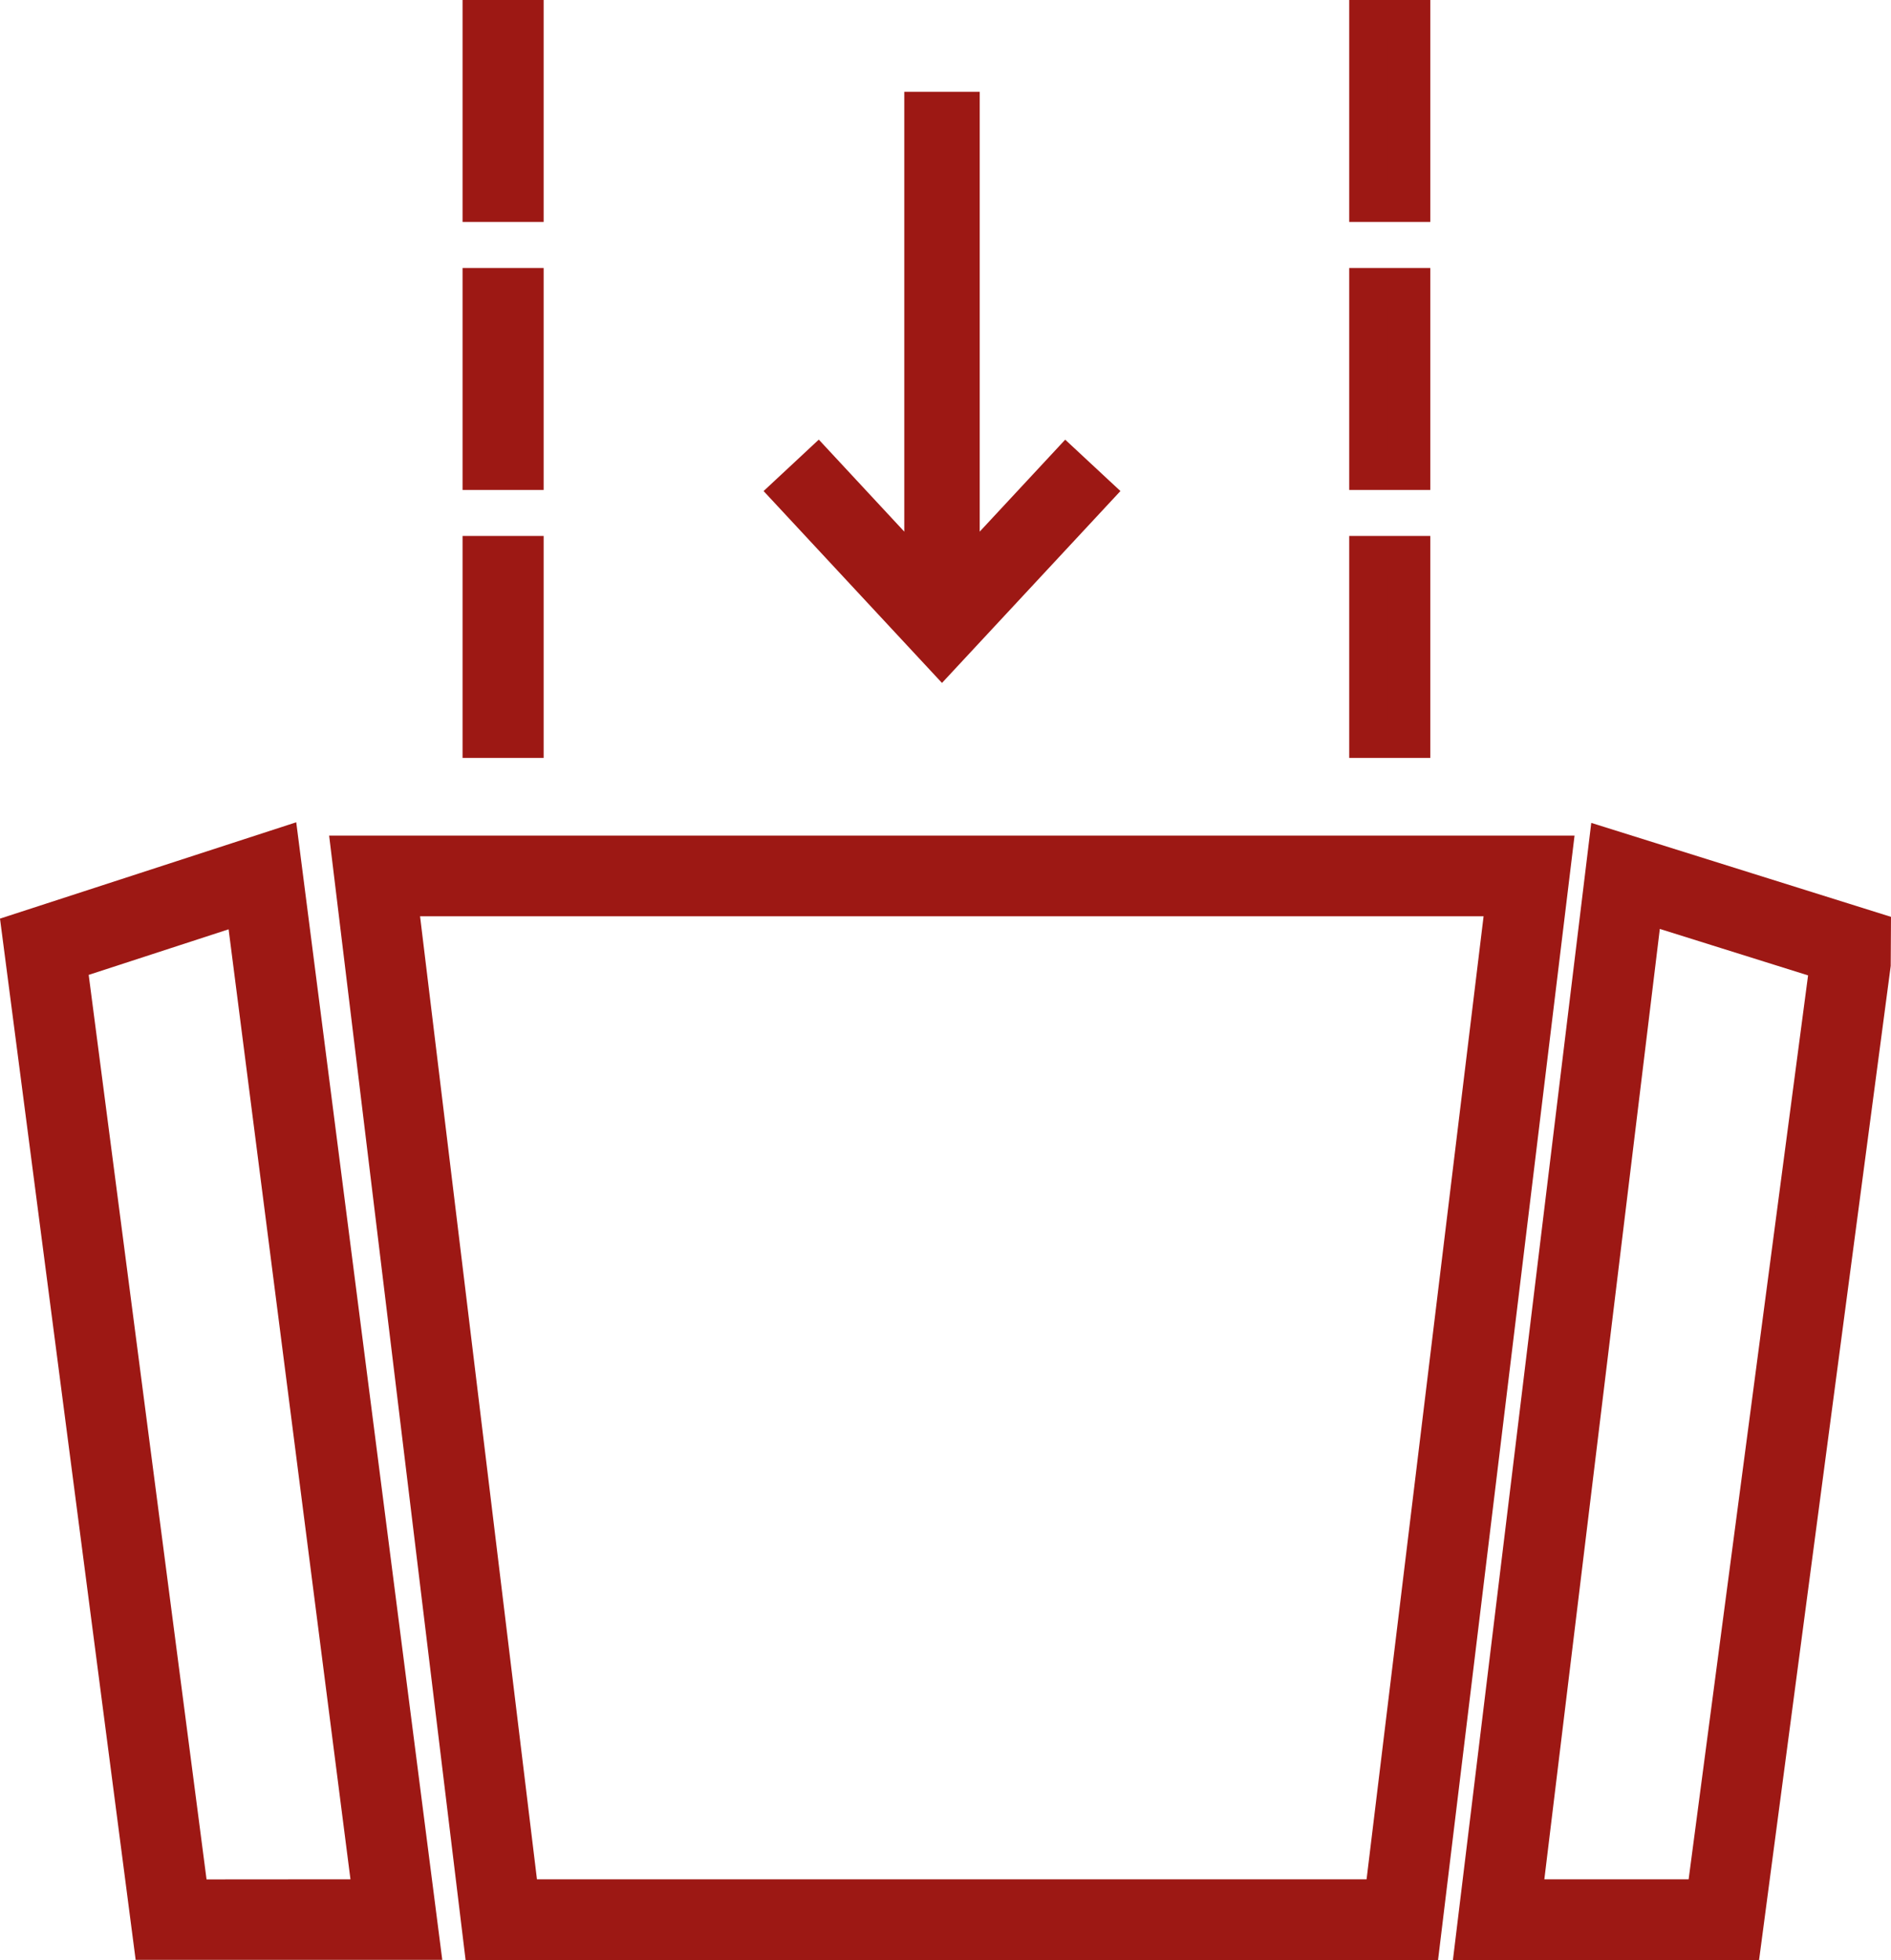
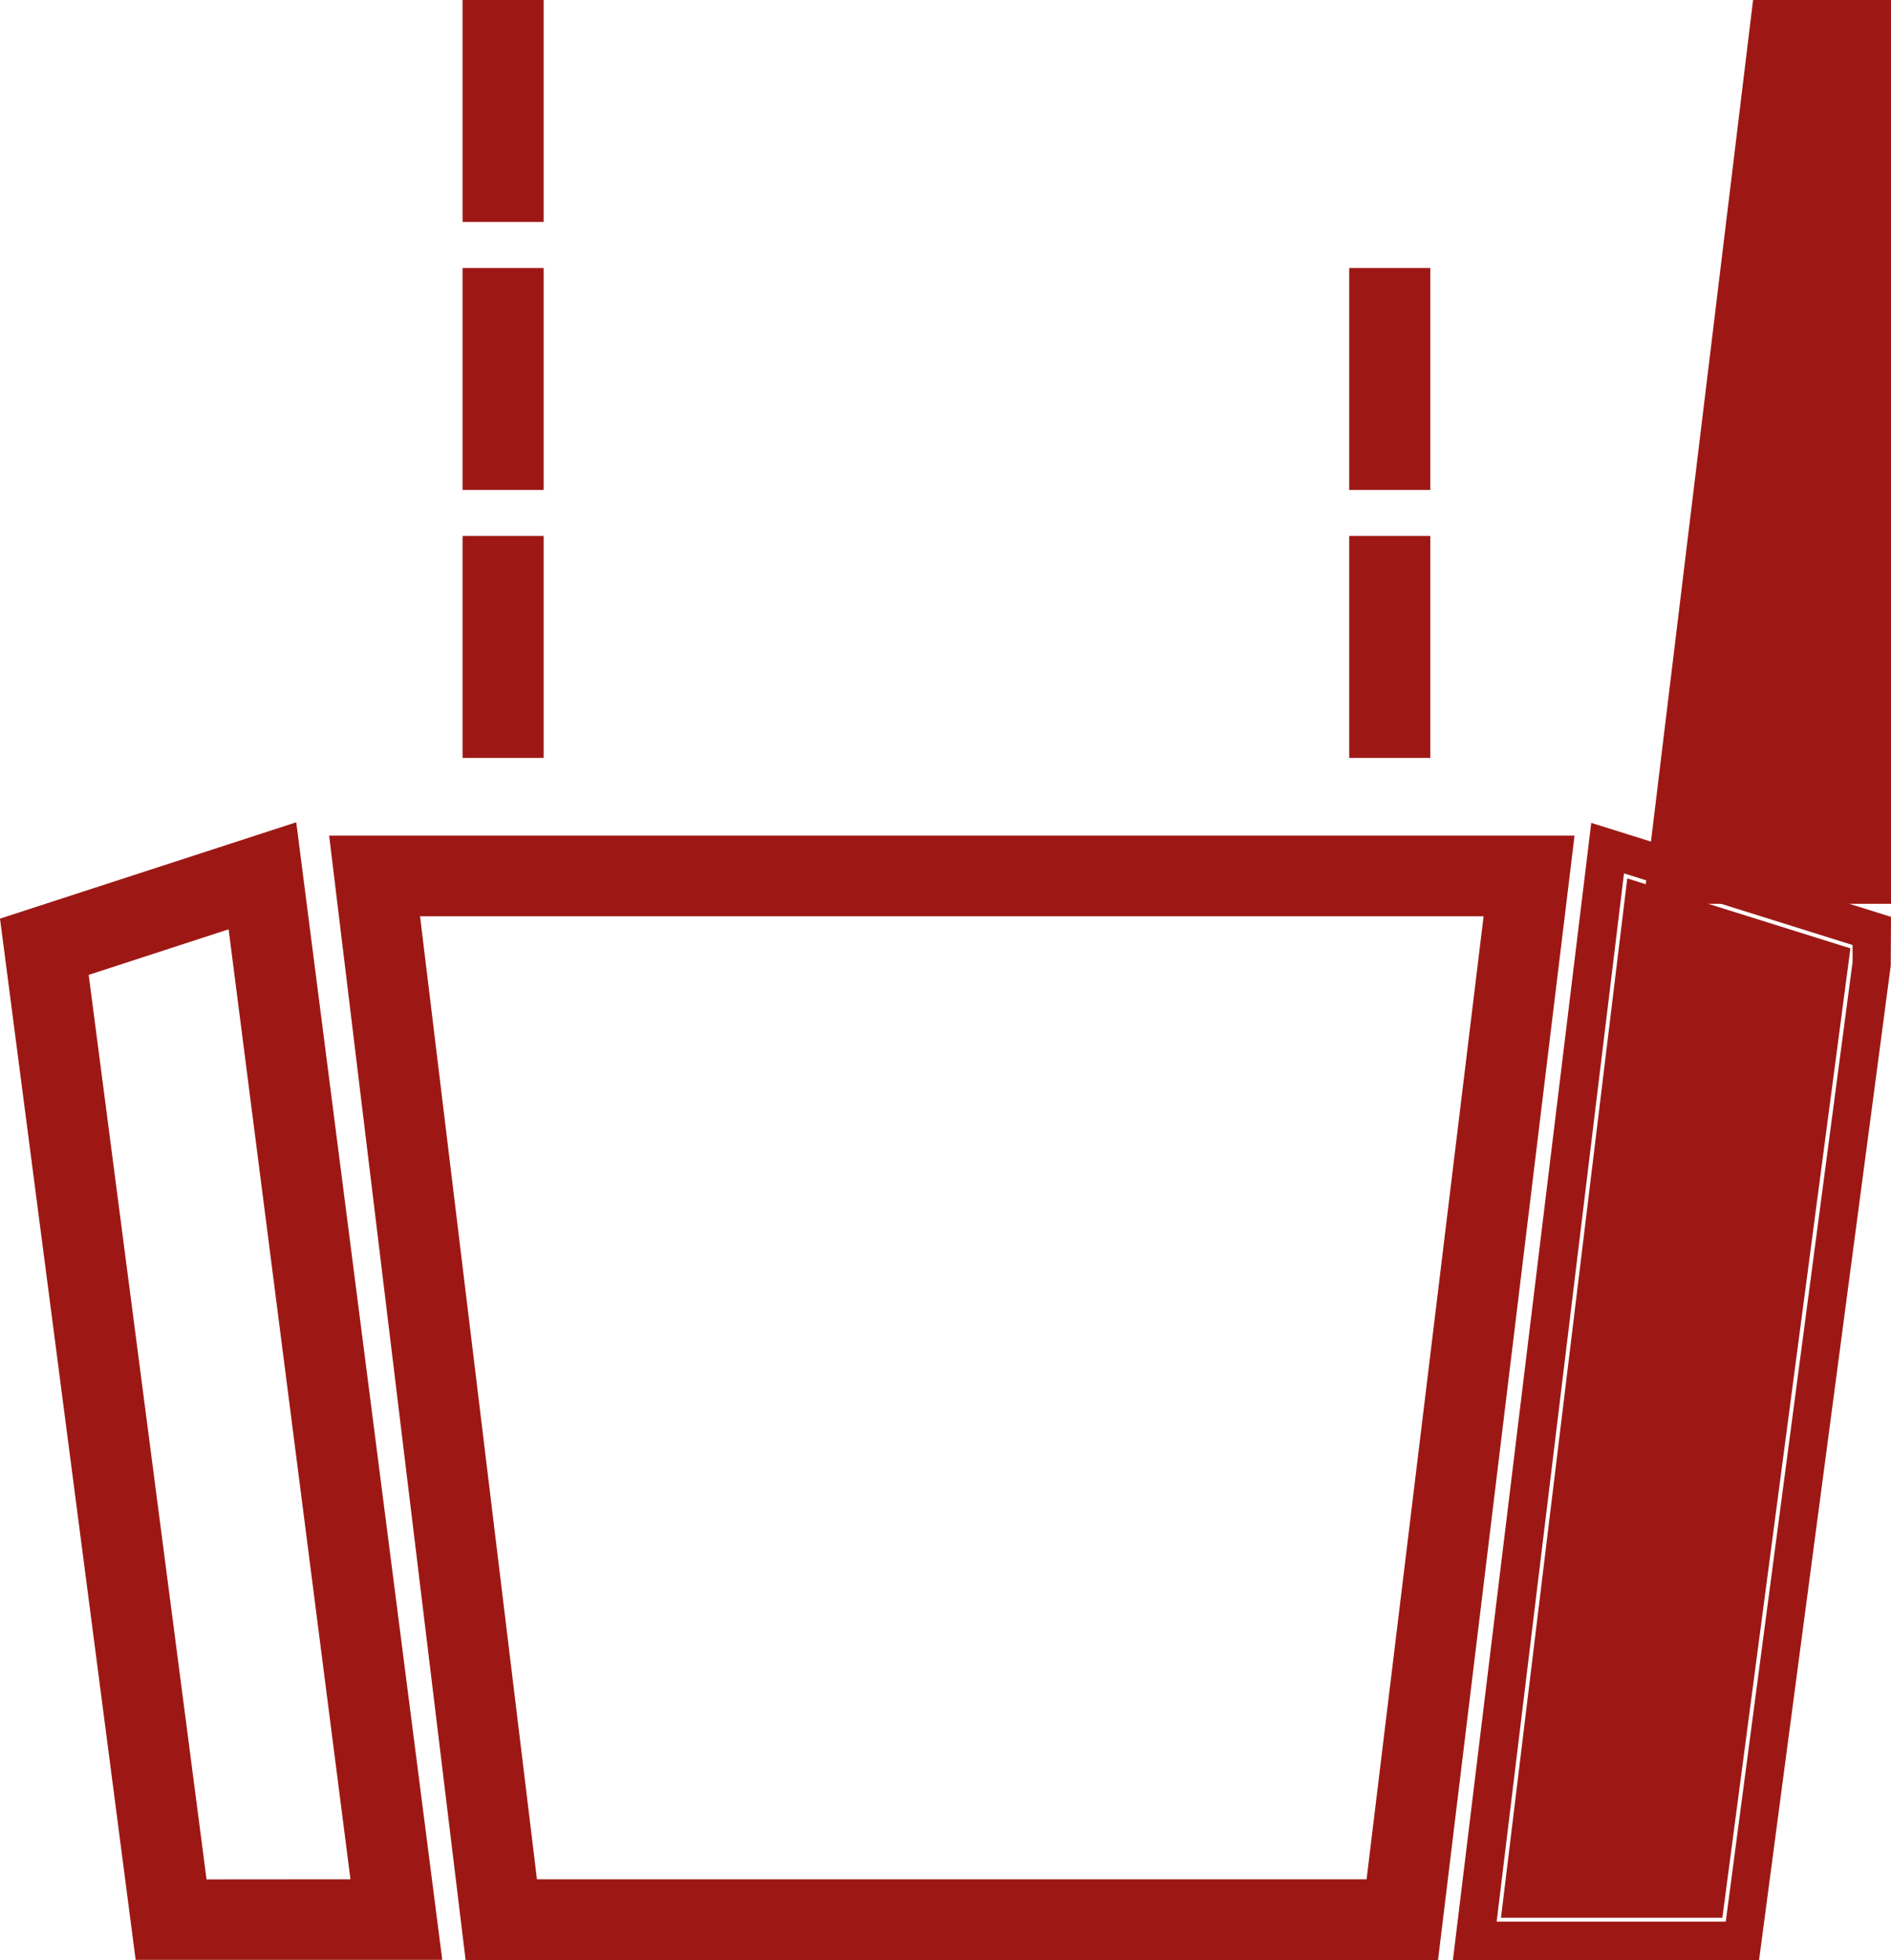
<svg xmlns="http://www.w3.org/2000/svg" width="49.209" height="51" viewBox="0 0 49.209 51">
  <g id="Raggruppa_357" data-name="Raggruppa 357" transform="translate(-623.451 -10089.248)">
    <path id="Tracciato_599" data-name="Tracciato 599" d="M63.64,159.213h28.8l-3.163,26.058H66.8Zm-1.242-1.1,3.43,28.258h24.42l3.431-28.258Z" transform="translate(570.182 9953.377)" fill="#9d1814" />
    <path id="Tracciato_454_-_Contorno" data-name="Tracciato 454 - Contorno" d="M61.834,157.613H94.243l-3.552,29.258H65.385Zm31.281,1H62.962l3.309,27.258H89.805Zm-30.039.1H93l-3.285,27.058H66.36Zm28.8,1H64.2l3.042,25.058H88.831Z" transform="translate(570.182 9953.377)" fill="#9d1814" />
    <path id="Tracciato_600" data-name="Tracciato 600" d="M1.209,159.736l4.61-1.5,3.32,25.884H4.386ZM0,158.972l3.42,26.246h6.969L6.741,156.777Z" transform="translate(624 9954.529)" fill="#9d1814" />
    <path id="Tracciato_455_-_Contorno" data-name="Tracciato 455 - Contorno" d="M7.16,156.115l3.8,29.6H2.981l-3.53-27.093Zm2.661,28.6-3.5-27.279-5.772,1.88,3.31,25.4ZM6.238,157.572l3.47,27.047H3.947L.659,159.389Zm2.333,26.047L5.4,158.9l-3.641,1.186,3.067,23.536Z" transform="translate(624 9954.529)" fill="#9d1814" />
-     <path id="Tracciato_601" data-name="Tracciato 601" d="M279.49,158.3l4.832,1.514-3.22,24.372h-4.758ZM275.1,185.282h6.964l3.36-25.434,0-.843-6.874-2.154Z" transform="translate(386.727 9954.466)" fill="#9d1814" />
+     <path id="Tracciato_601" data-name="Tracciato 601" d="M279.49,158.3l4.832,1.514-3.22,24.372h-4.758Zh6.964l3.36-25.434,0-.843-6.874-2.154Z" transform="translate(386.727 9954.466)" fill="#9d1814" />
    <path id="Tracciato_456_-_Contorno" data-name="Tracciato 456 - Contorno" d="M278.133,156.194l7.8,2.445-.007,1.244,0,.031L282.5,185.782h-7.967Zm6.8,3.178-5.948-1.864-3.314,27.275h5.962l3.3-24.968Zm-5.863-1.733,5.807,1.82-3.332,25.223h-5.761Zm4.705,2.523-3.858-1.209-3.005,24.729h3.755Z" transform="translate(386.727 9954.466)" fill="#9d1814" />
    <rect id="Rettangolo_322" data-name="Rettangolo 322" width="1.11" height="4.775" transform="translate(635.988 10089.748)" fill="#9d1814" stroke="#9d1814" stroke-width="1" />
    <rect id="Rettangolo_323" data-name="Rettangolo 323" width="1.11" height="4.775" transform="translate(635.988 10096.722)" fill="#9d1814" stroke="#9d1814" stroke-width="1" />
    <rect id="Rettangolo_324" data-name="Rettangolo 324" width="1.11" height="4.775" transform="translate(635.988 10103.694)" fill="#9d1814" stroke="#9d1814" stroke-width="1" />
-     <rect id="Rettangolo_325" data-name="Rettangolo 325" width="1.11" height="4.775" transform="translate(659.061 10089.748)" fill="#9d1814" stroke="#9d1814" stroke-width="1" />
    <rect id="Rettangolo_326" data-name="Rettangolo 326" width="1.11" height="4.775" transform="translate(659.061 10096.722)" fill="#9d1814" stroke="#9d1814" stroke-width="1" />
    <rect id="Rettangolo_327" data-name="Rettangolo 327" width="1.11" height="4.775" transform="translate(659.061 10103.694)" fill="#9d1814" stroke="#9d1814" stroke-width="1" />
-     <path id="Tracciato_602" data-name="Tracciato 602" d="M152.819,26.622l-2.75,2.958V17.363h-.963V29.581l-2.75-2.96-.705.657,3.936,4.233,3.937-4.233Z" transform="translate(498.377 10074.773)" fill="#9d1814" stroke="#9d1814" stroke-width="1" />
  </g>
</svg>